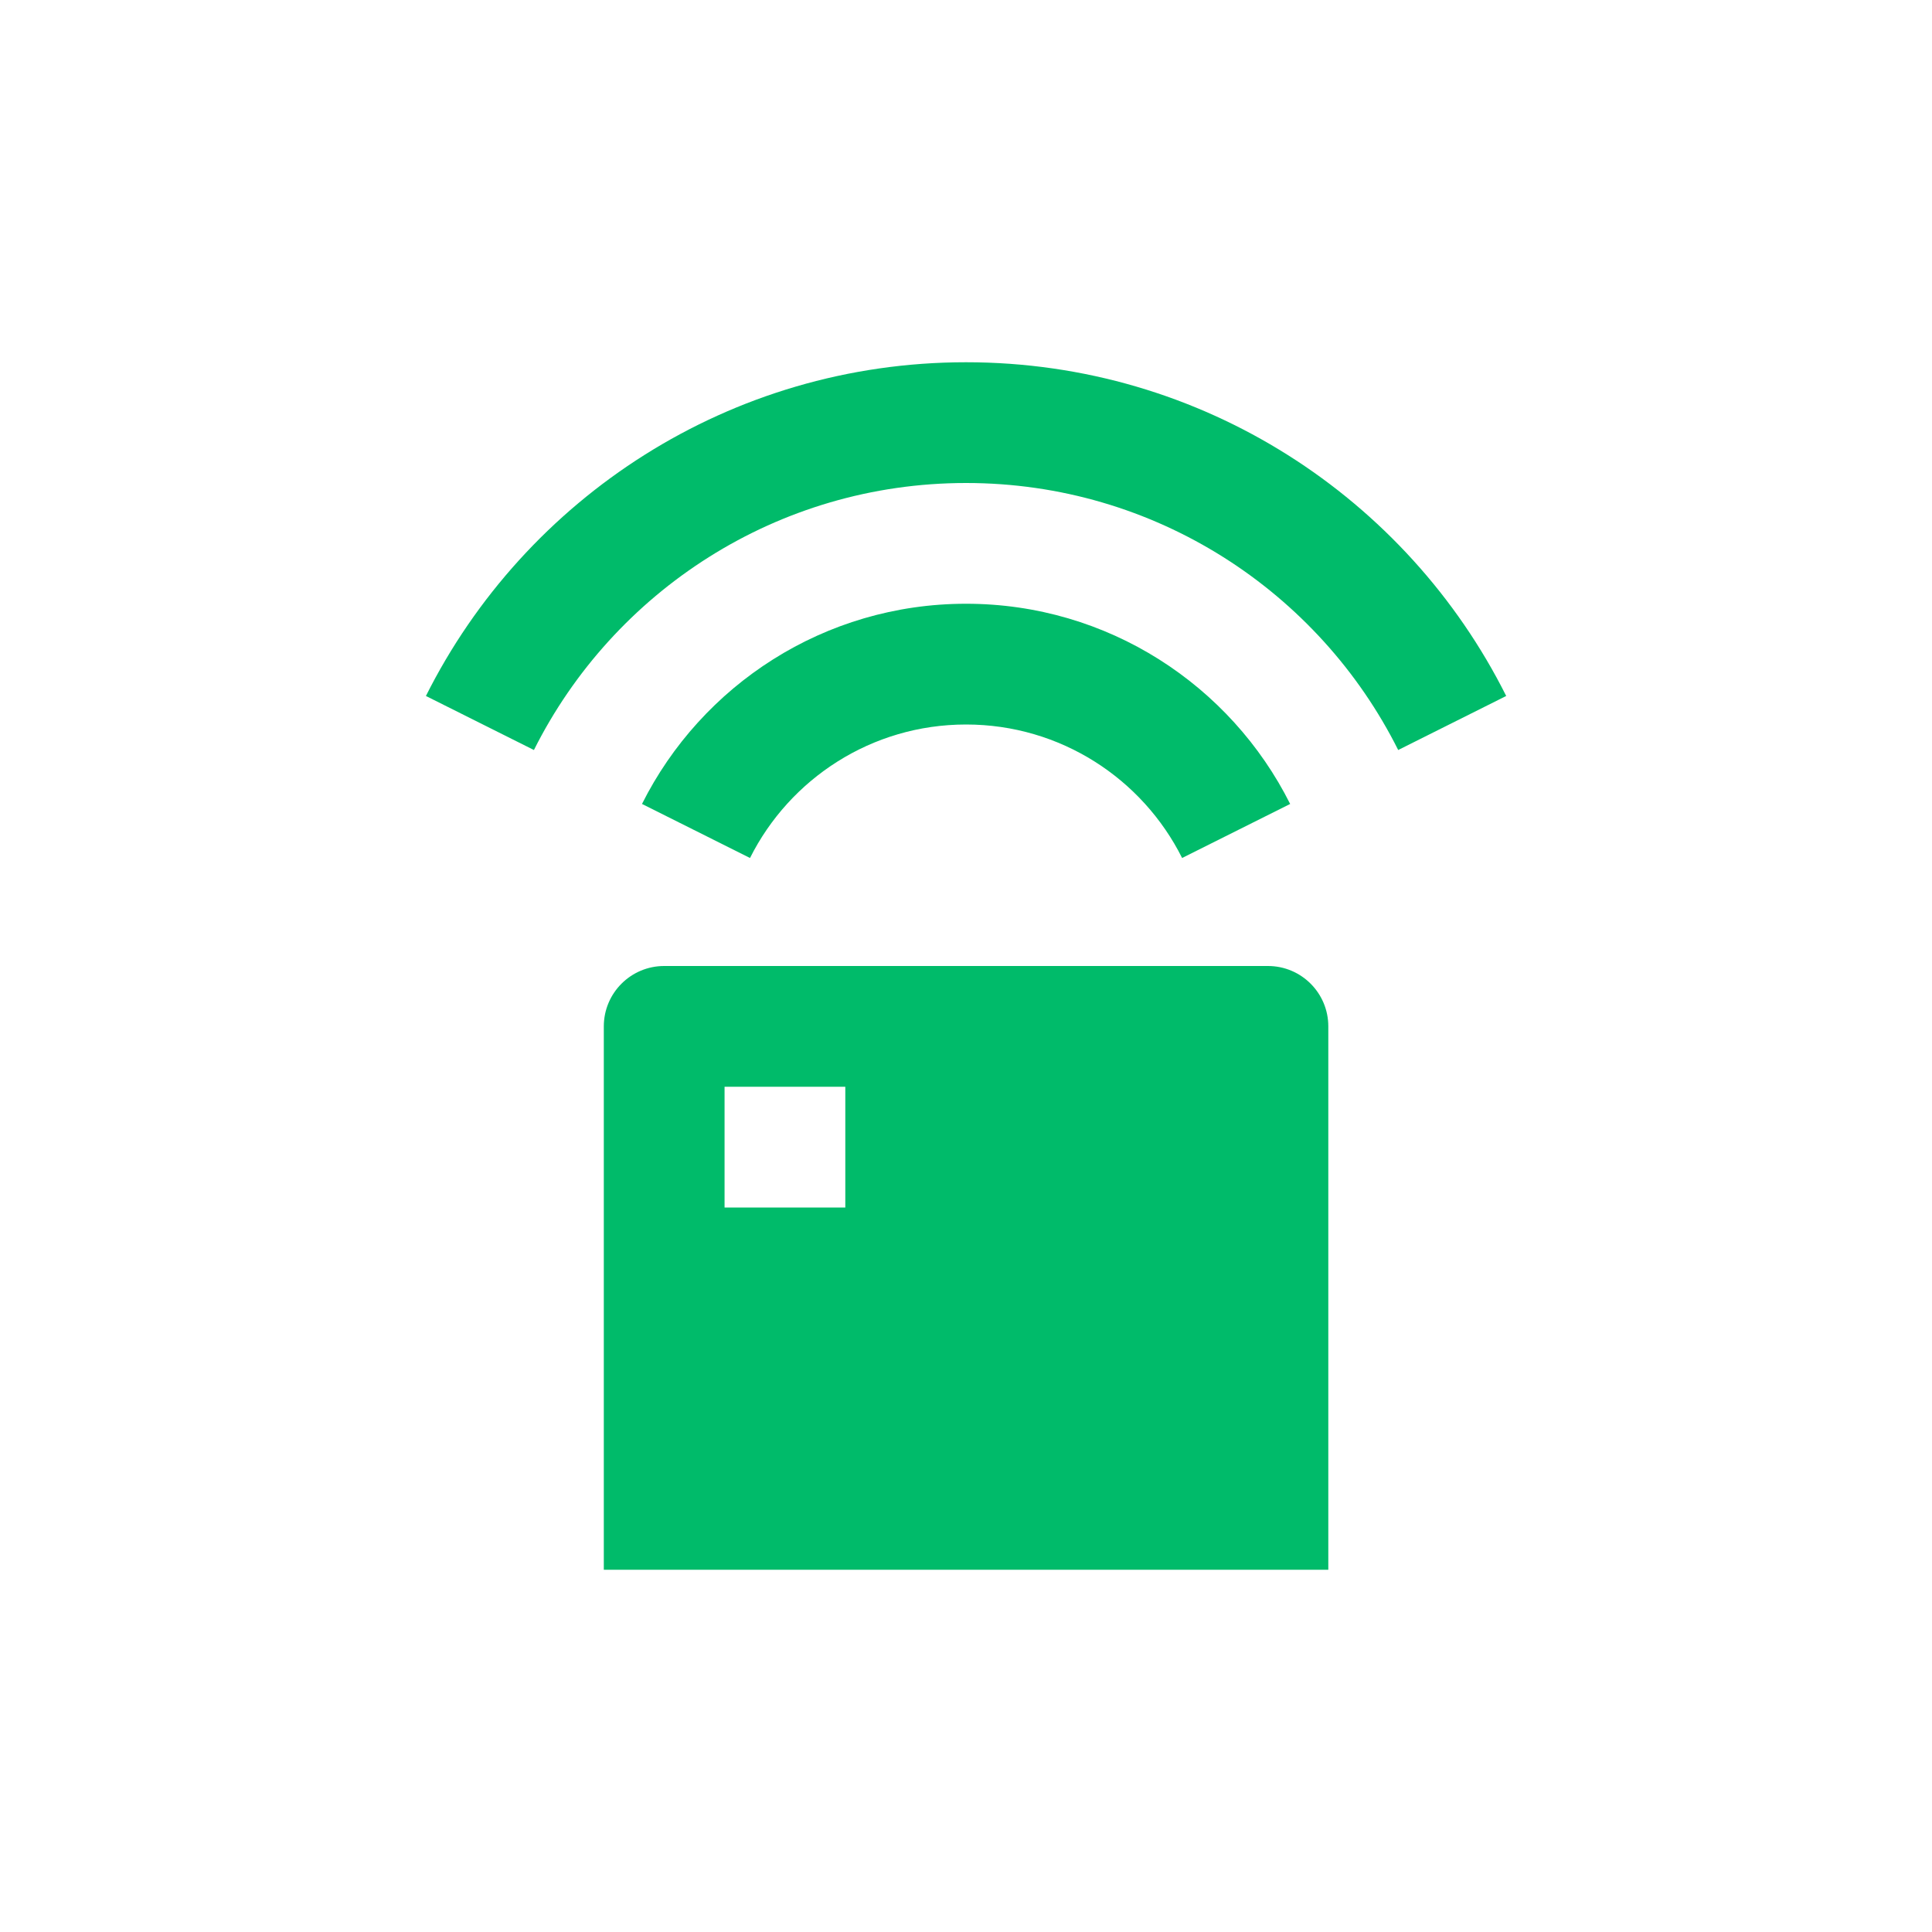
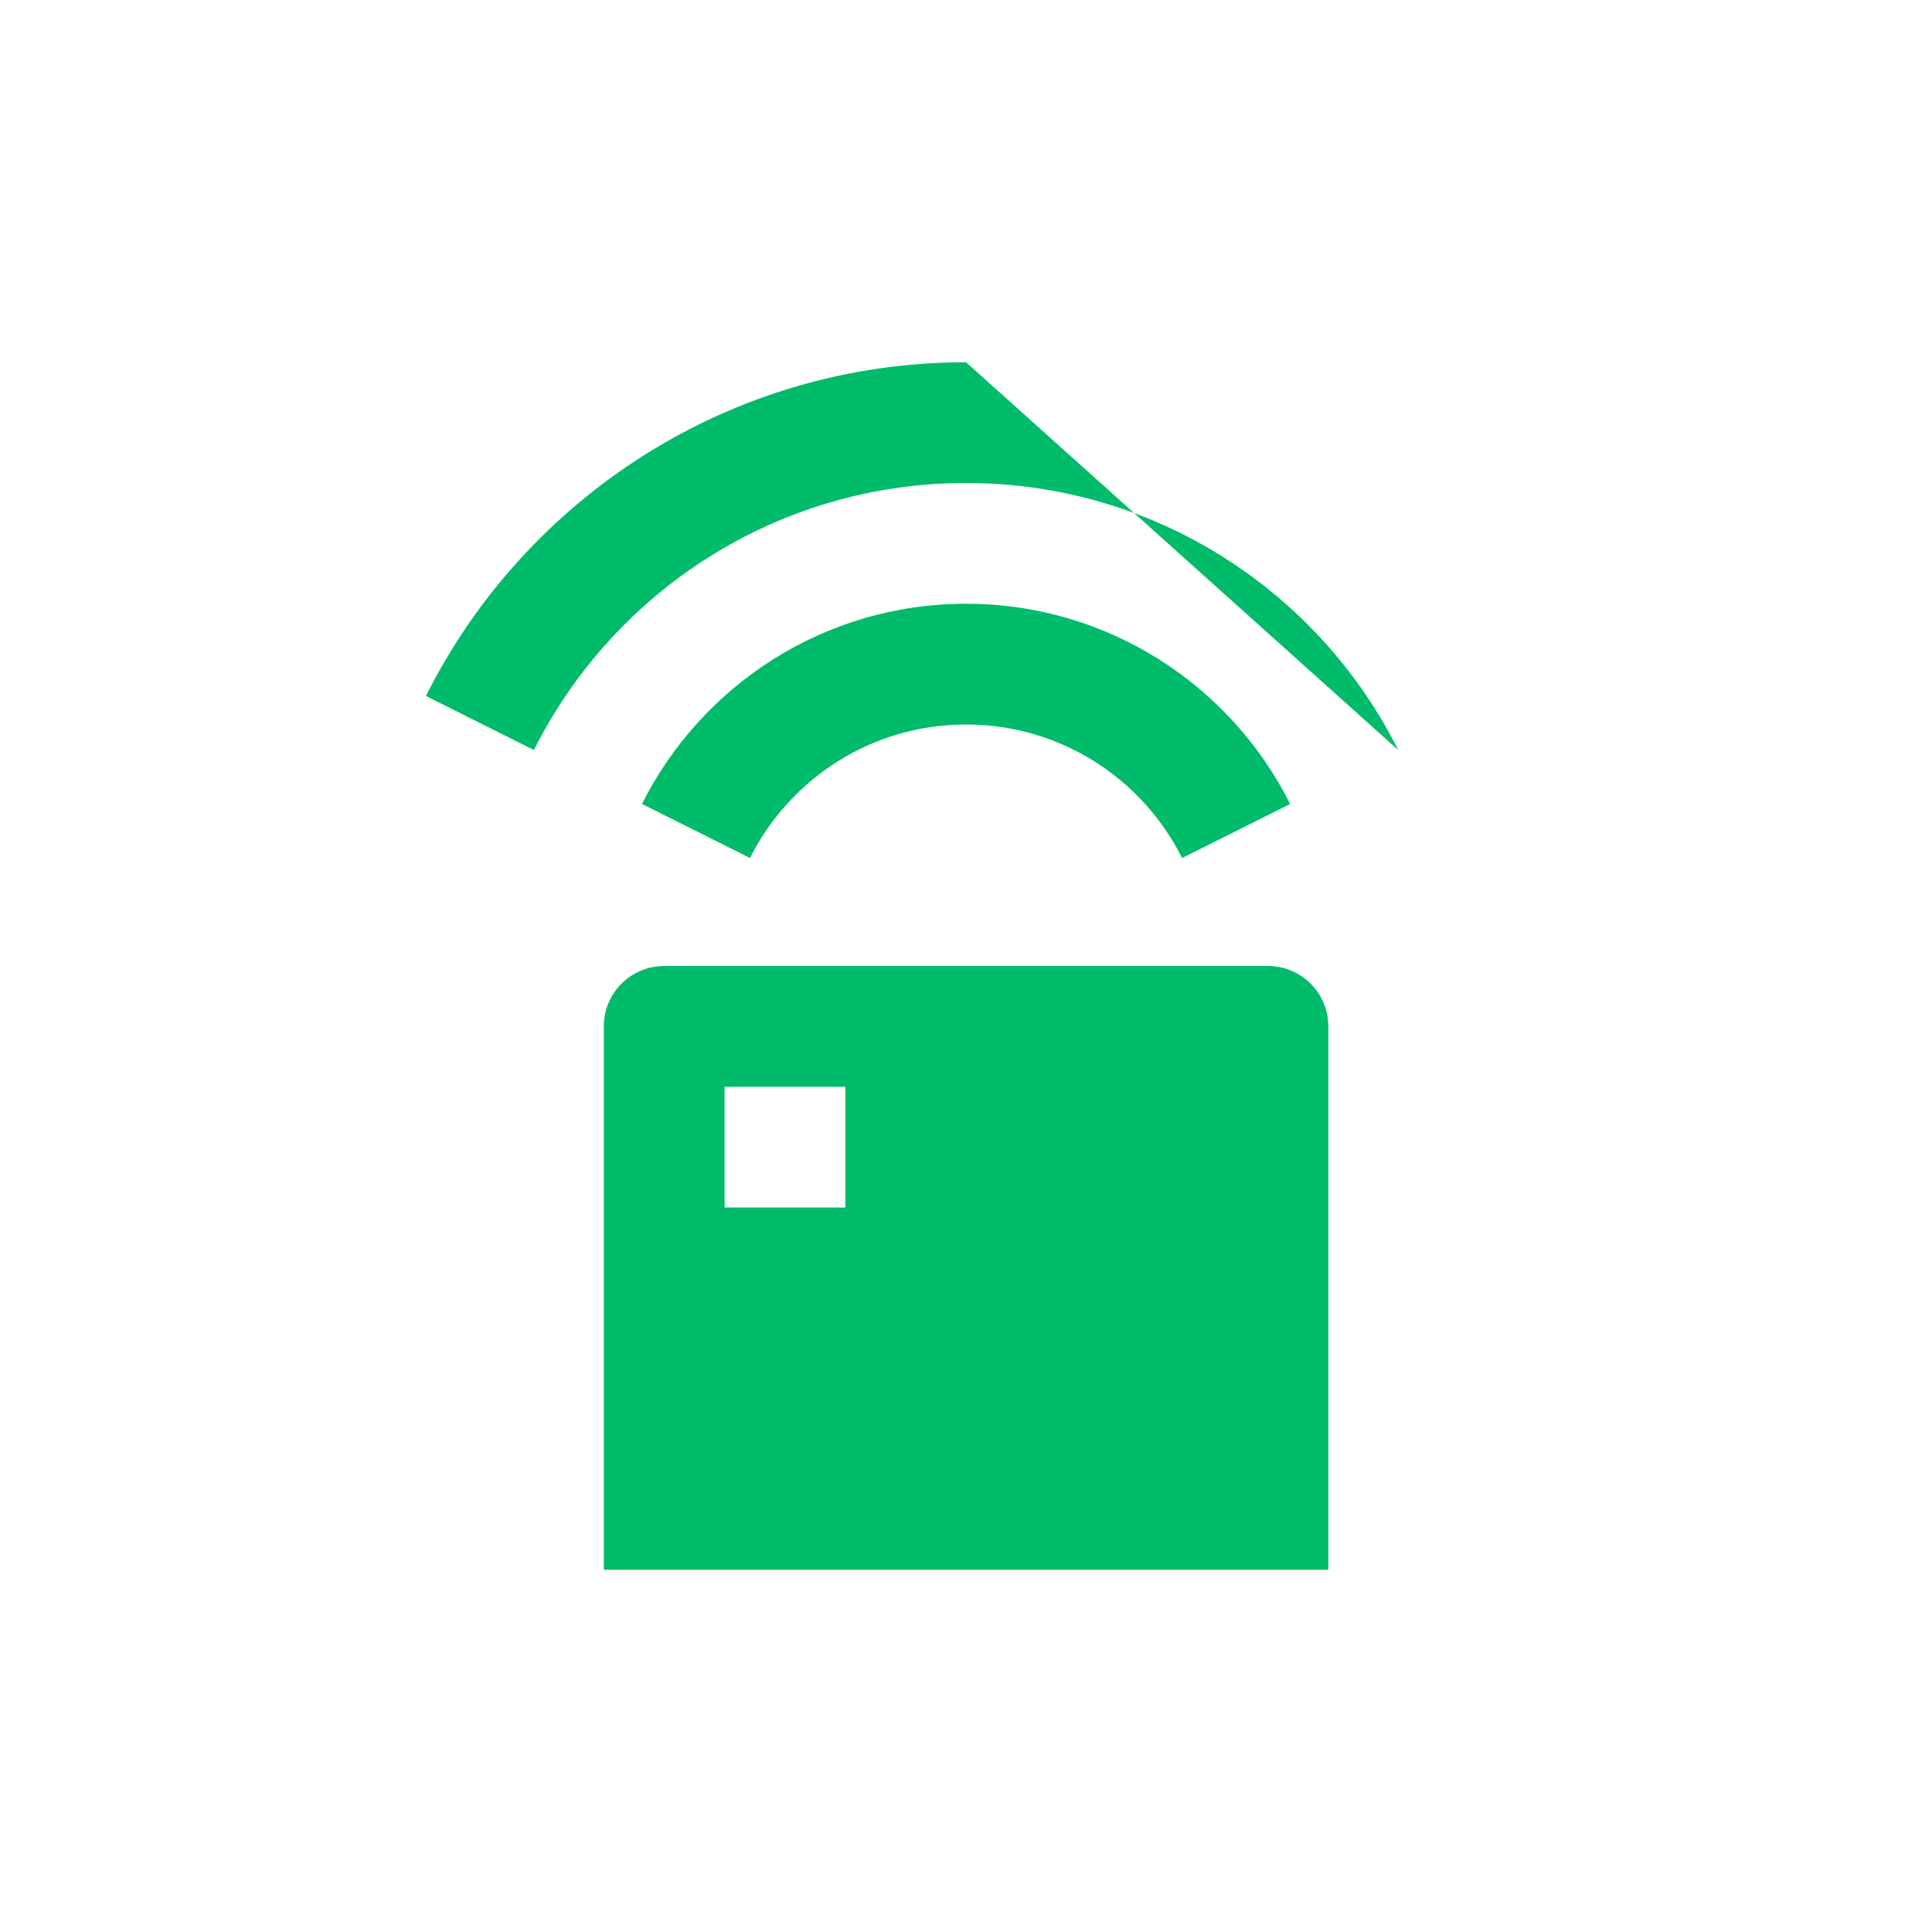
<svg xmlns="http://www.w3.org/2000/svg" width="64" height="64" viewBox="0 0 64 64" fill="none">
-   <path d="M42.002 32C43.107 32 44.002 32.895 44.002 34V52H20.002V34C20.002 32.895 20.898 32 22.002 32H42.002ZM28.002 36H24.002V40H28.002V36ZM32.002 20C36.7 20 40.767 22.7 42.738 26.632L39.159 28.422C37.846 25.8 35.134 24 32.002 24C28.87 24 26.159 25.8 24.845 28.422L21.267 26.632C23.237 22.7 27.304 20 32.002 20ZM32.002 12C39.833 12 46.612 16.5 49.895 23.055L46.317 24.845C43.691 19.6 38.267 16 32.002 16C25.738 16 20.314 19.6 17.687 24.845L14.109 23.055C17.393 16.5 24.172 12 32.002 12Z" fill="#00BB6A" />
+   <path d="M42.002 32C43.107 32 44.002 32.895 44.002 34V52H20.002V34C20.002 32.895 20.898 32 22.002 32H42.002ZM28.002 36H24.002V40H28.002V36ZM32.002 20C36.7 20 40.767 22.7 42.738 26.632L39.159 28.422C37.846 25.8 35.134 24 32.002 24C28.87 24 26.159 25.8 24.845 28.422L21.267 26.632C23.237 22.7 27.304 20 32.002 20ZM32.002 12L46.317 24.845C43.691 19.6 38.267 16 32.002 16C25.738 16 20.314 19.6 17.687 24.845L14.109 23.055C17.393 16.5 24.172 12 32.002 12Z" fill="#00BB6A" />
</svg>